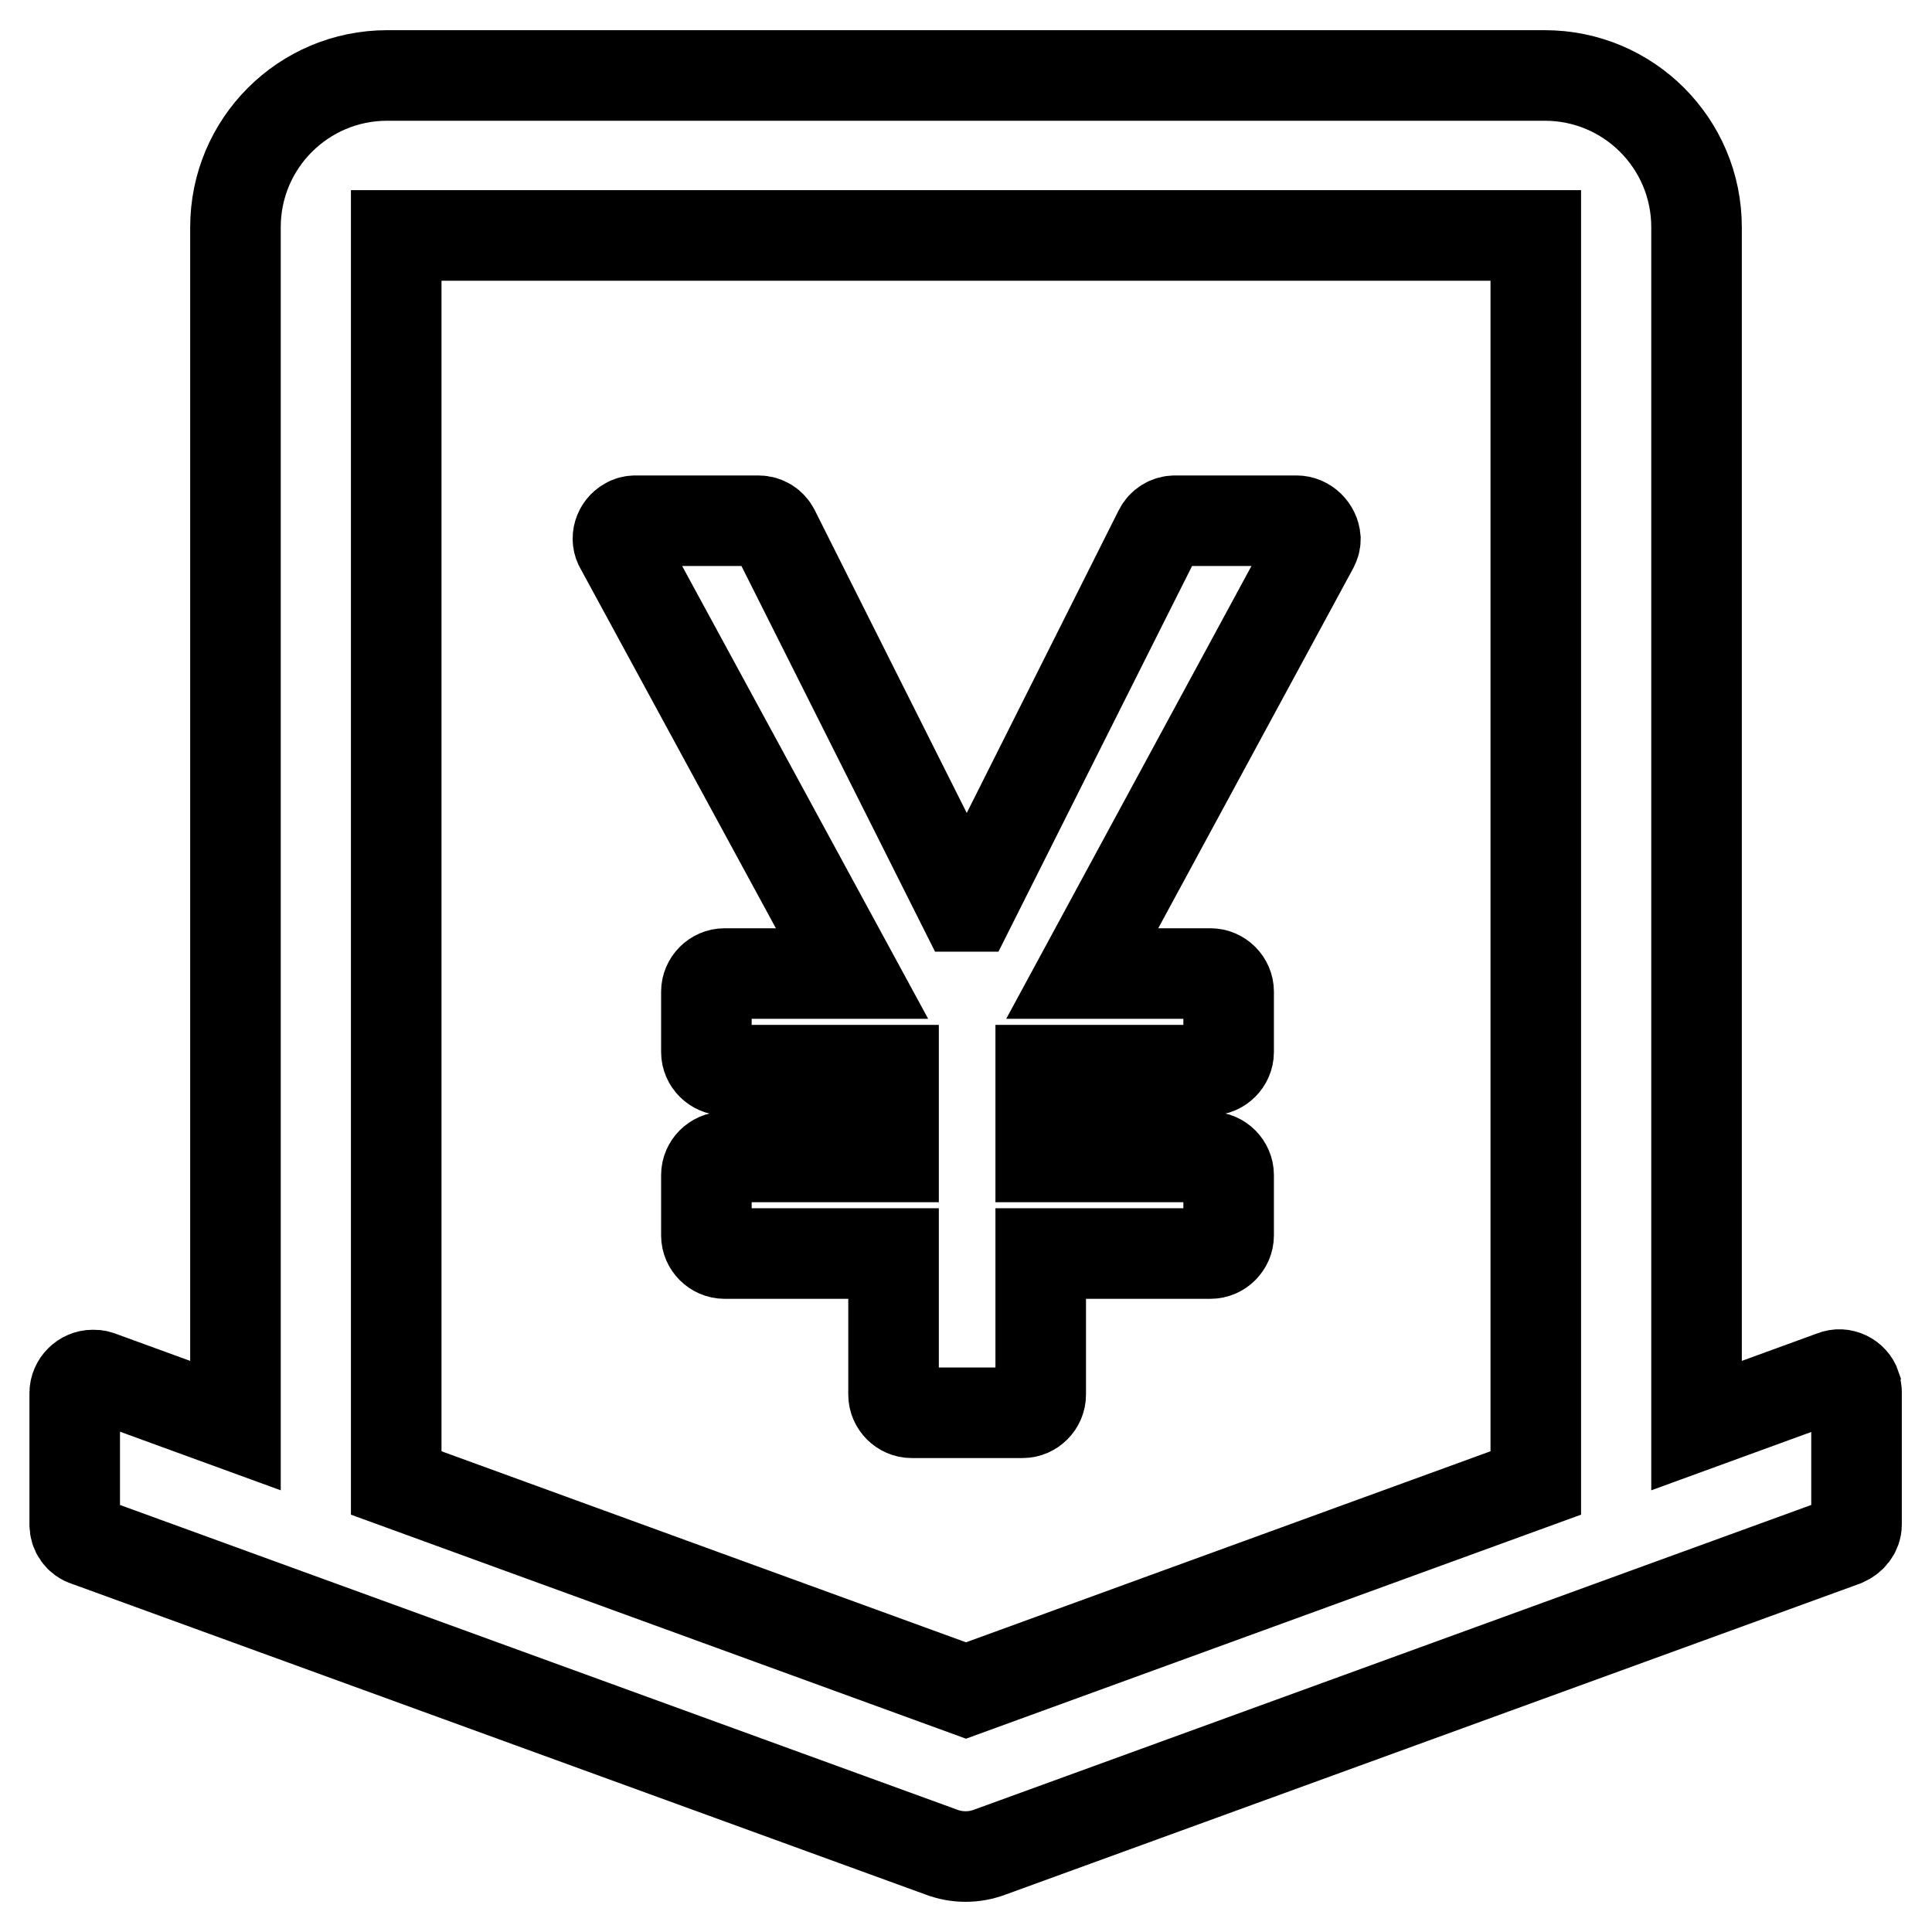
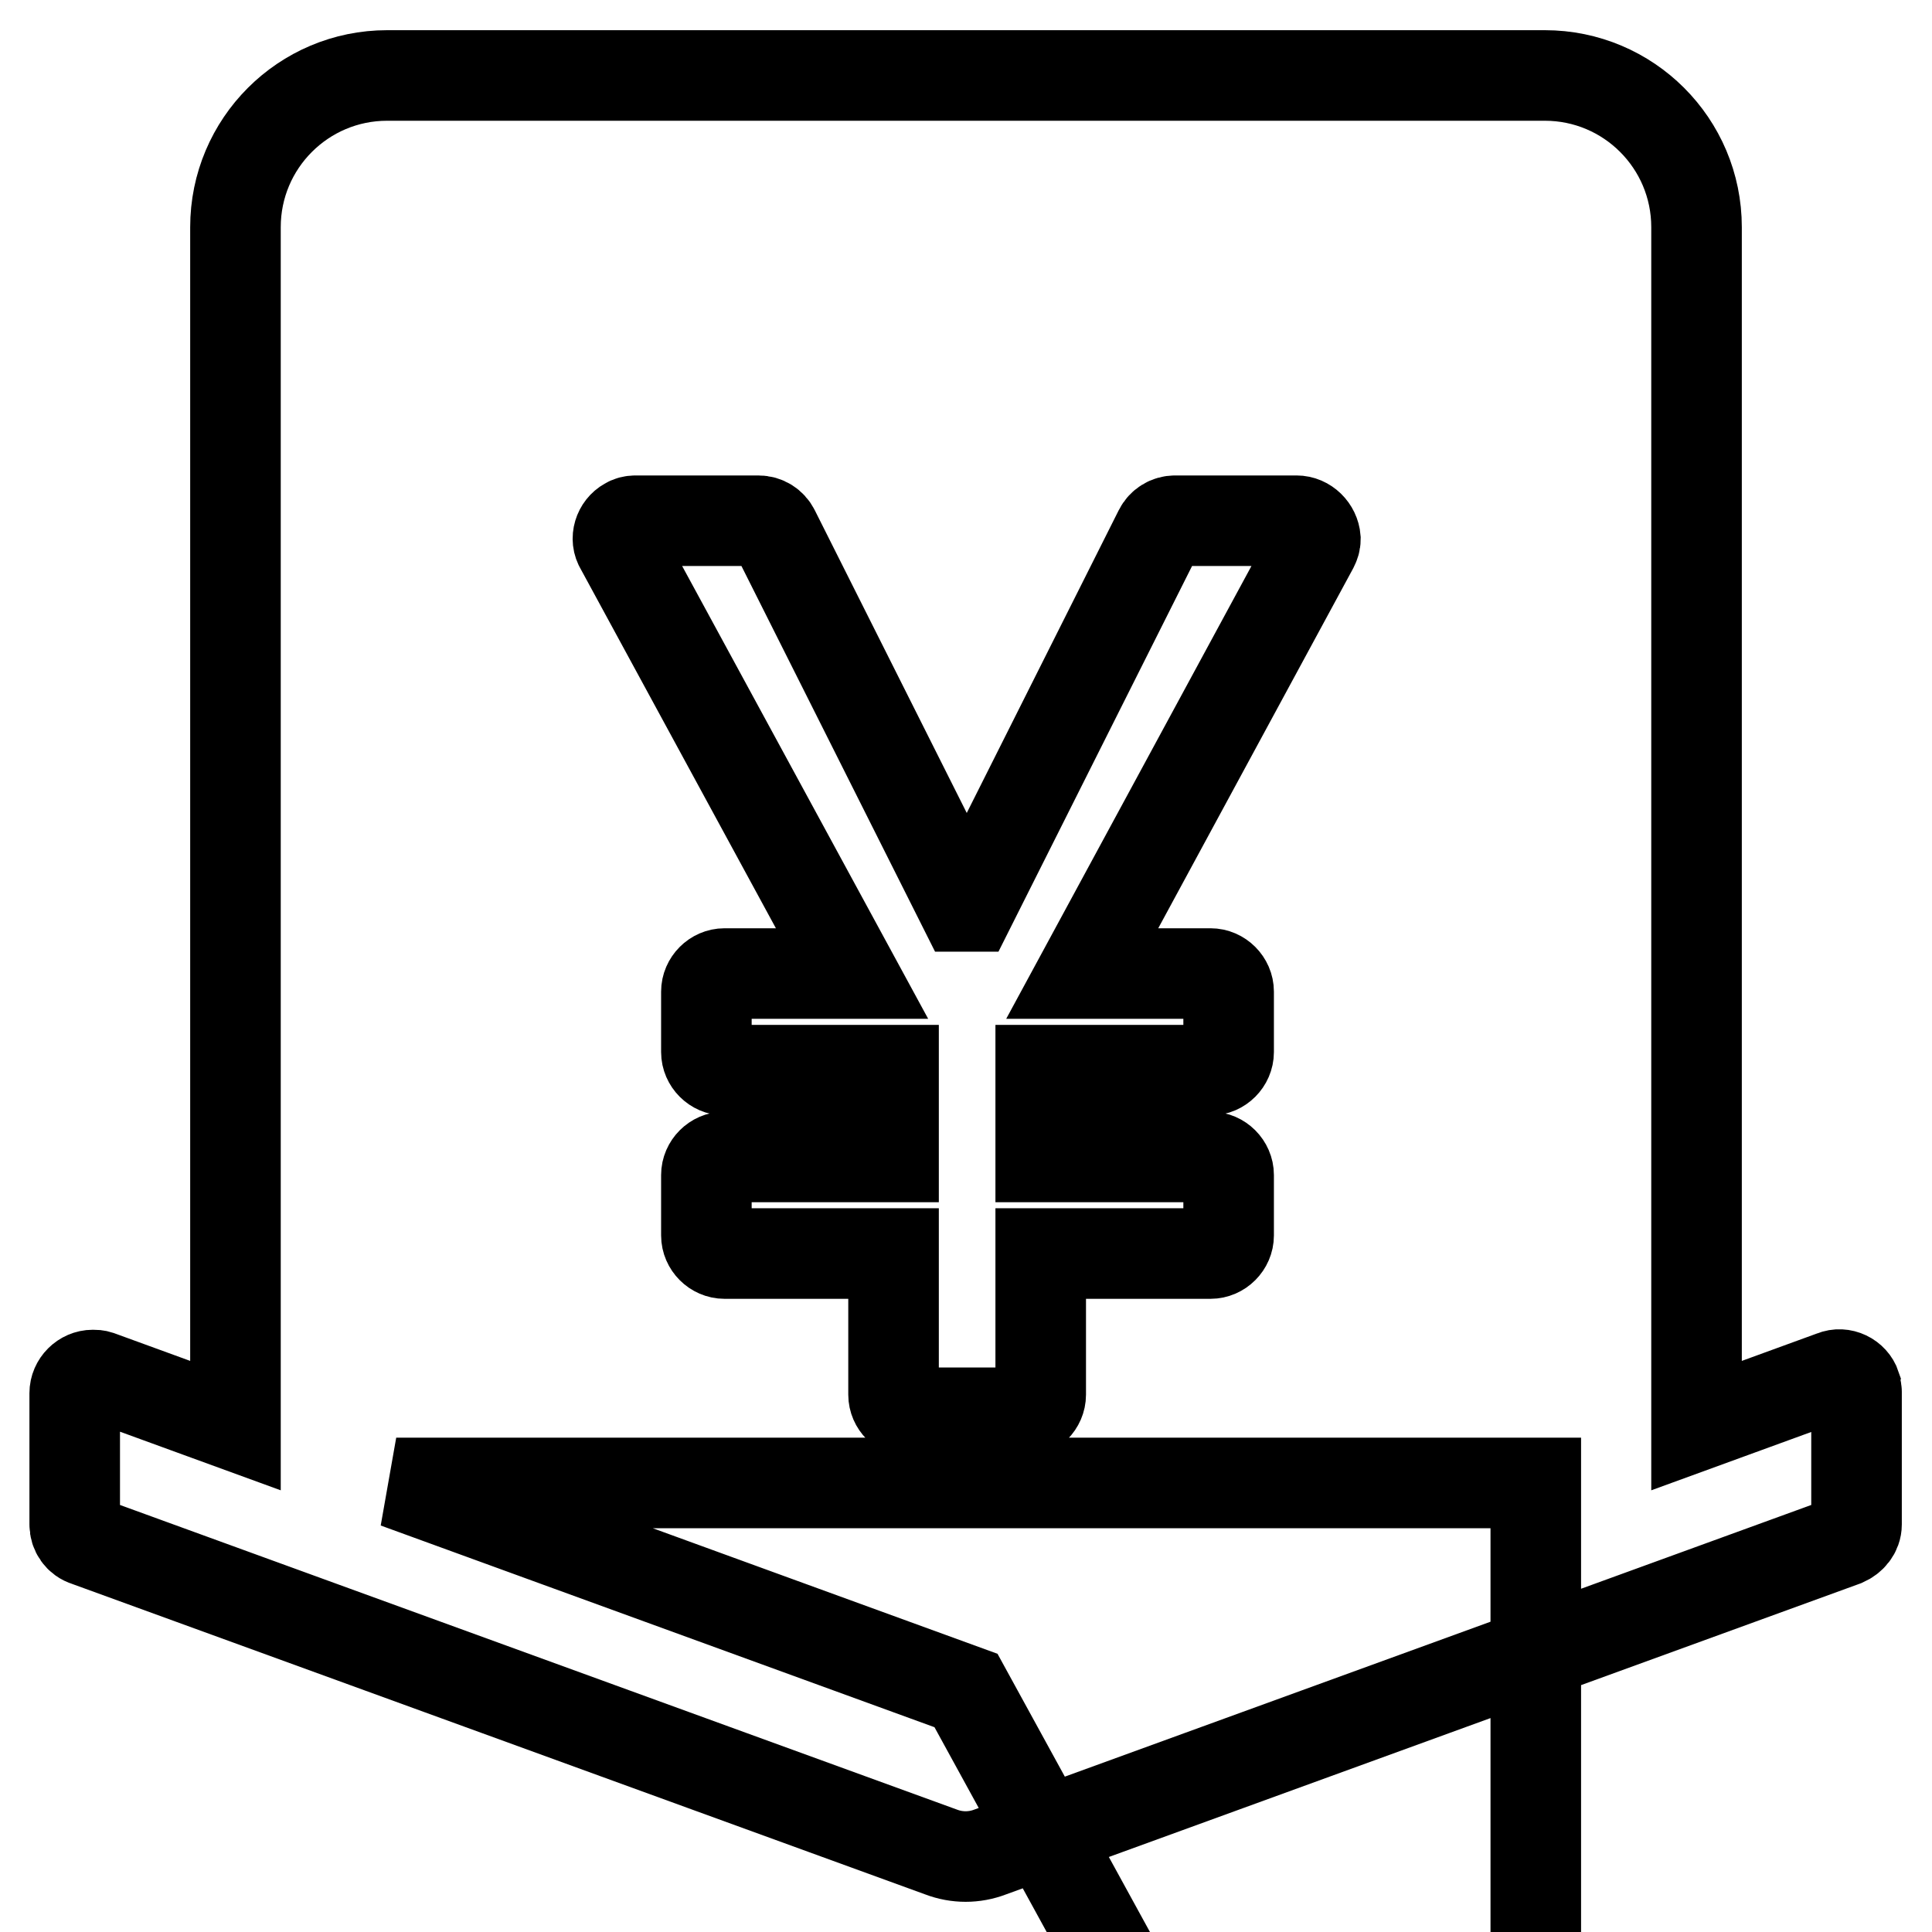
<svg xmlns="http://www.w3.org/2000/svg" version="1.1" x="0px" y="0px" viewBox="0 0 256 256" enable-background="new 0 0 256 256" xml:space="preserve">
  <g>
-     <path stroke-width="12" fill-opacity="0" stroke="#000000" d="M245.9,183.7c-0.4-1.2-1.8-1.9-3-1.4l-18.1,6.6V30.1c0-11.1-9-20.1-20.1-20.1H51.3 c-11.1,0-20.1,9-20.1,20.1v158.8l-18.1-6.6c-0.3-0.1-0.5-0.1-0.8-0.1c-1.3,0-2.4,1.1-2.4,2.4V202c0,1,0.6,1.9,1.6,2.2l113.2,41.2 c2.1,0.8,4.4,0.8,6.5,0l113.2-41.2c0.9-0.4,1.6-1.2,1.6-2.2v-17.6C246,184.2,245.9,183.9,245.9,183.7z M128,224l-75.5-27.5V31.2 h151v165.3L128,224z M171.8,69h-16.1c-0.9,0-1.7,0.5-2.1,1.3l-25,49.8h-1l-25-49.8c-0.4-0.8-1.2-1.3-2.1-1.3H84.2 c-0.4,0-0.8,0.1-1.1,0.3c-1.1,0.6-1.6,2.1-0.9,3.2l30.7,56.5H96c-1.3,0-2.4,1.1-2.4,2.4v8c0,1.3,1.1,2.4,2.4,2.4h22.4v11.5H96 c-1.3,0-2.4,1.1-2.4,2.4v8c0,1.3,1.1,2.4,2.4,2.4h22.4v18.7c0,1.3,1.1,2.4,2.4,2.4h14.7c1.3,0,2.4-1.1,2.4-2.4v-18.7h22.5 c1.3,0,2.4-1.1,2.4-2.4v-8c0-1.3-1.1-2.4-2.4-2.4h-22.5v-11.5h22.5c1.3,0,2.4-1.1,2.4-2.4v-8c0-1.3-1.1-2.4-2.4-2.4h-17l30.6-56.5 c0.2-0.4,0.3-0.7,0.3-1.1C174.2,70.1,173.1,69,171.8,69L171.8,69z" />
+     <path stroke-width="12" fill-opacity="0" stroke="#000000" d="M245.9,183.7c-0.4-1.2-1.8-1.9-3-1.4l-18.1,6.6V30.1c0-11.1-9-20.1-20.1-20.1H51.3 c-11.1,0-20.1,9-20.1,20.1v158.8l-18.1-6.6c-0.3-0.1-0.5-0.1-0.8-0.1c-1.3,0-2.4,1.1-2.4,2.4V202c0,1,0.6,1.9,1.6,2.2l113.2,41.2 c2.1,0.8,4.4,0.8,6.5,0l113.2-41.2c0.9-0.4,1.6-1.2,1.6-2.2v-17.6C246,184.2,245.9,183.9,245.9,183.7z M128,224l-75.5-27.5h151v165.3L128,224z M171.8,69h-16.1c-0.9,0-1.7,0.5-2.1,1.3l-25,49.8h-1l-25-49.8c-0.4-0.8-1.2-1.3-2.1-1.3H84.2 c-0.4,0-0.8,0.1-1.1,0.3c-1.1,0.6-1.6,2.1-0.9,3.2l30.7,56.5H96c-1.3,0-2.4,1.1-2.4,2.4v8c0,1.3,1.1,2.4,2.4,2.4h22.4v11.5H96 c-1.3,0-2.4,1.1-2.4,2.4v8c0,1.3,1.1,2.4,2.4,2.4h22.4v18.7c0,1.3,1.1,2.4,2.4,2.4h14.7c1.3,0,2.4-1.1,2.4-2.4v-18.7h22.5 c1.3,0,2.4-1.1,2.4-2.4v-8c0-1.3-1.1-2.4-2.4-2.4h-22.5v-11.5h22.5c1.3,0,2.4-1.1,2.4-2.4v-8c0-1.3-1.1-2.4-2.4-2.4h-17l30.6-56.5 c0.2-0.4,0.3-0.7,0.3-1.1C174.2,70.1,173.1,69,171.8,69L171.8,69z" />
  </g>
</svg>